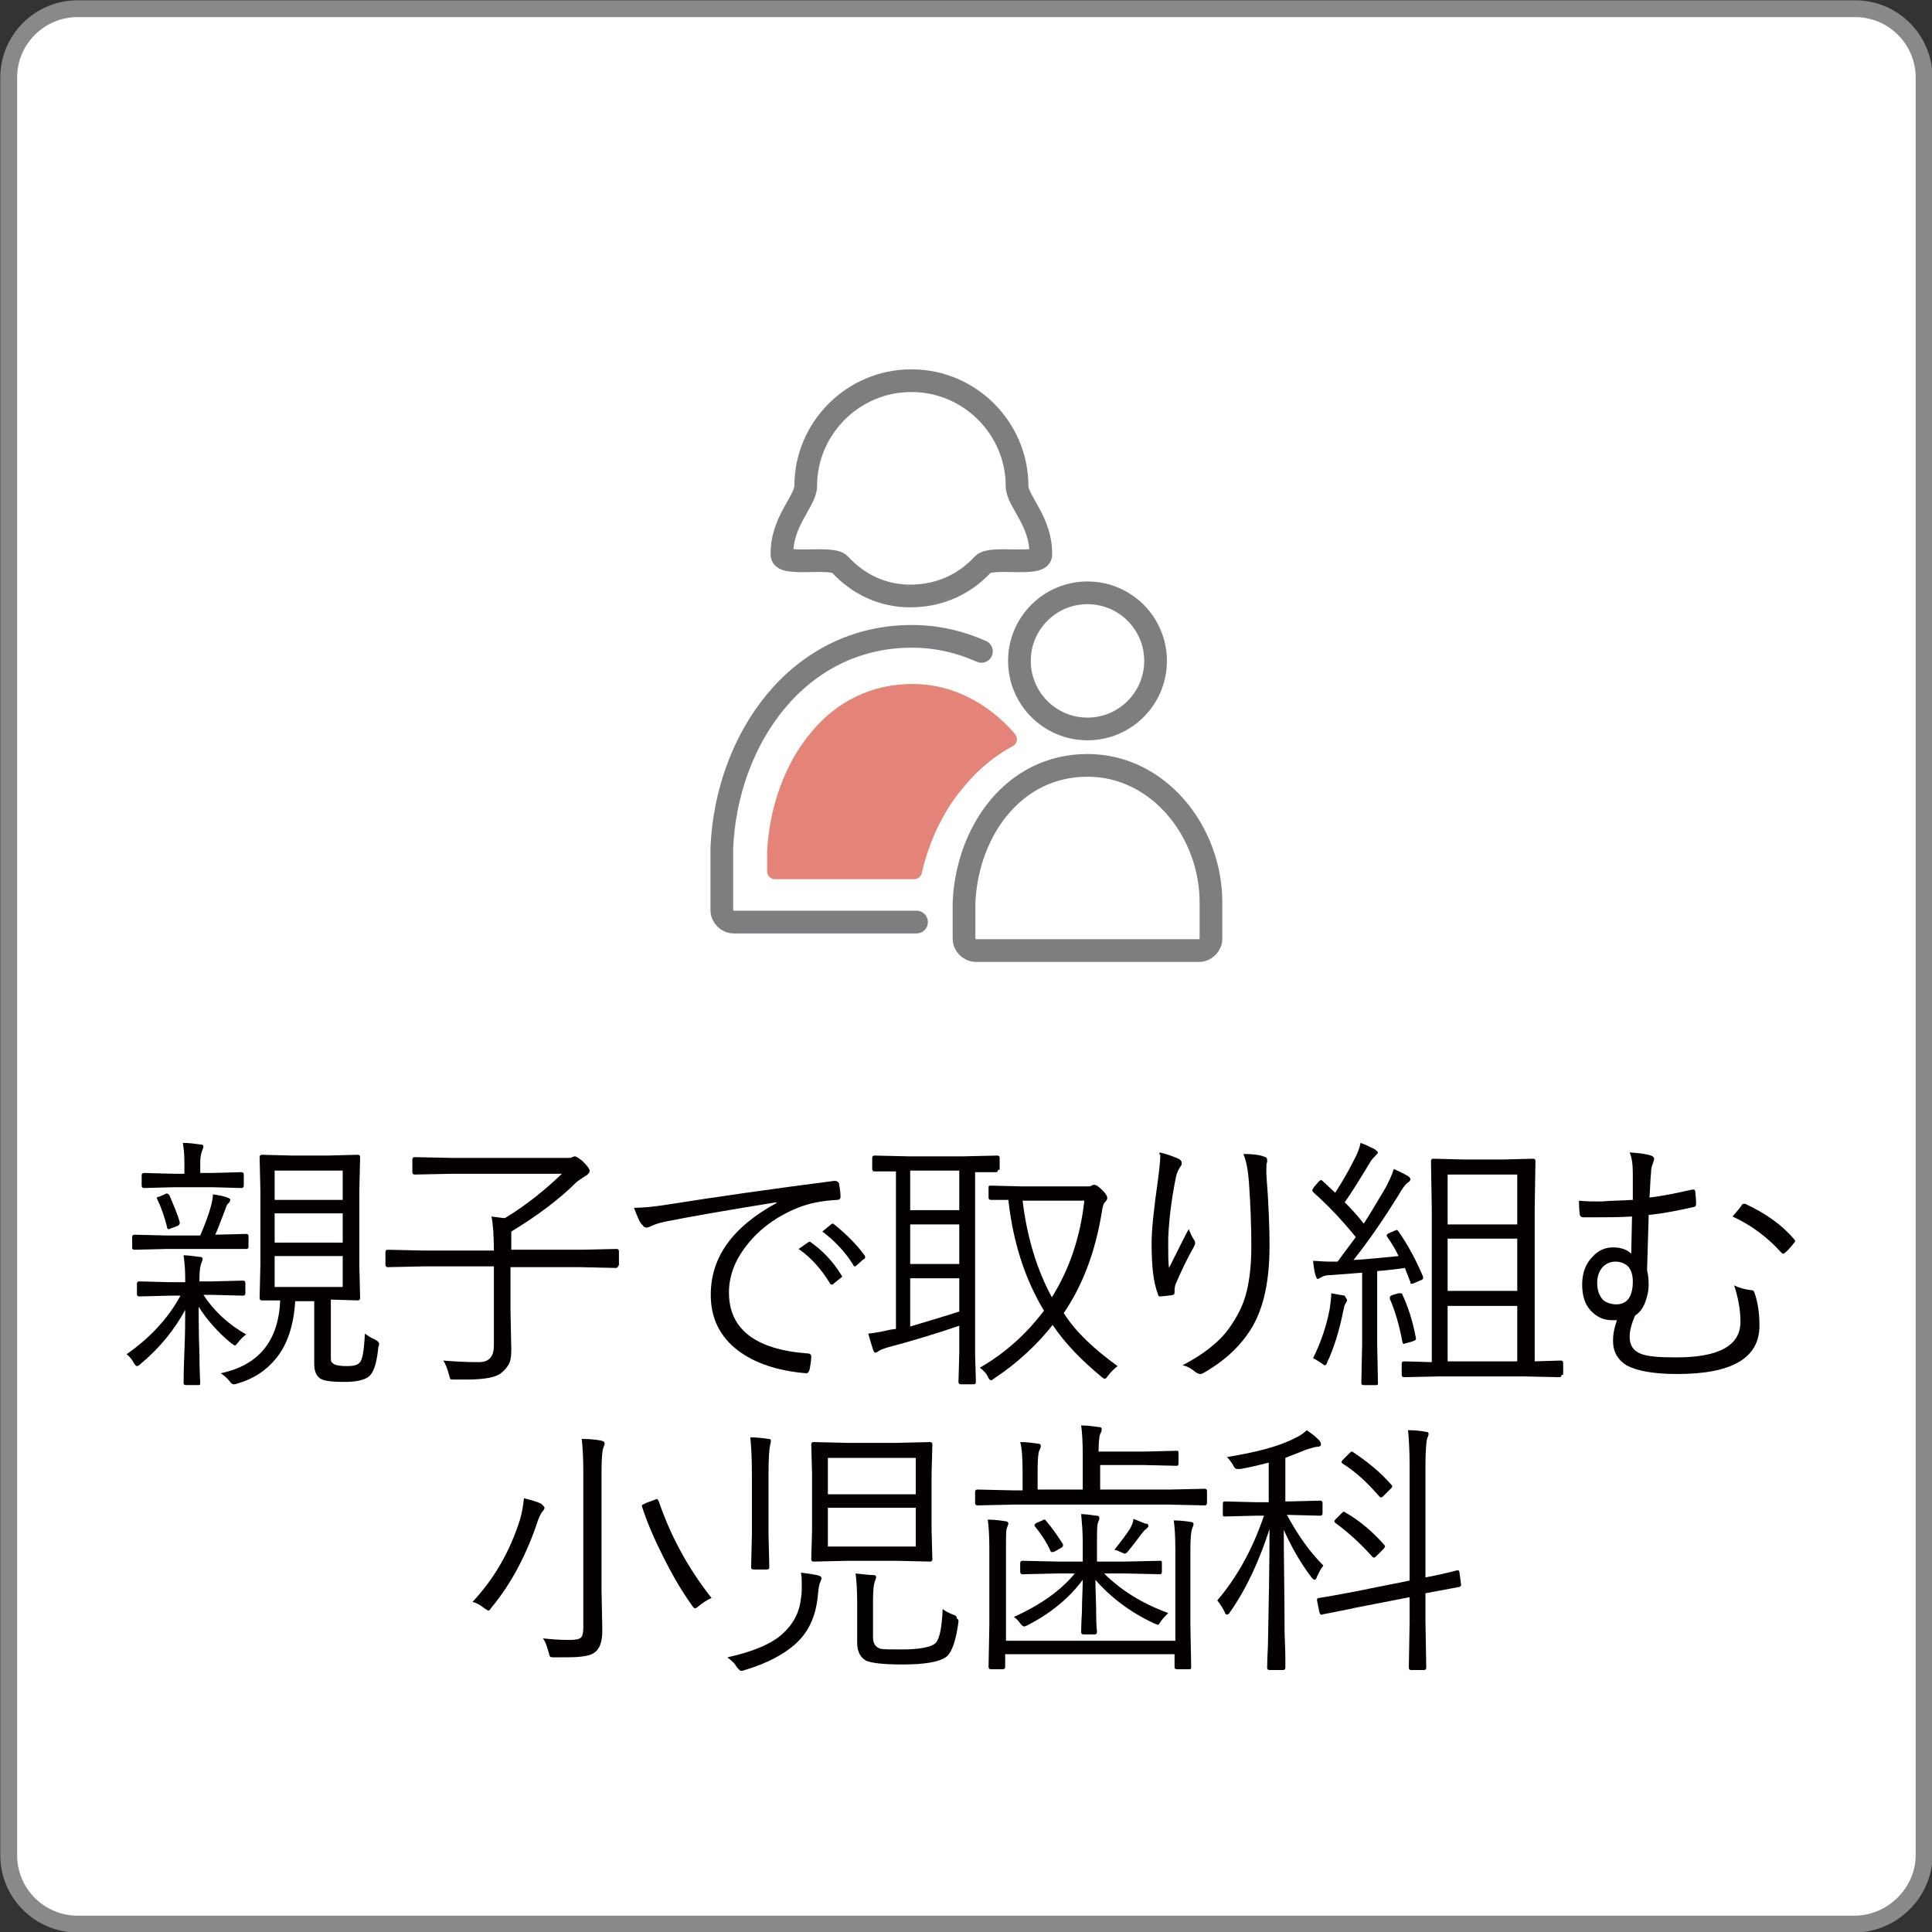
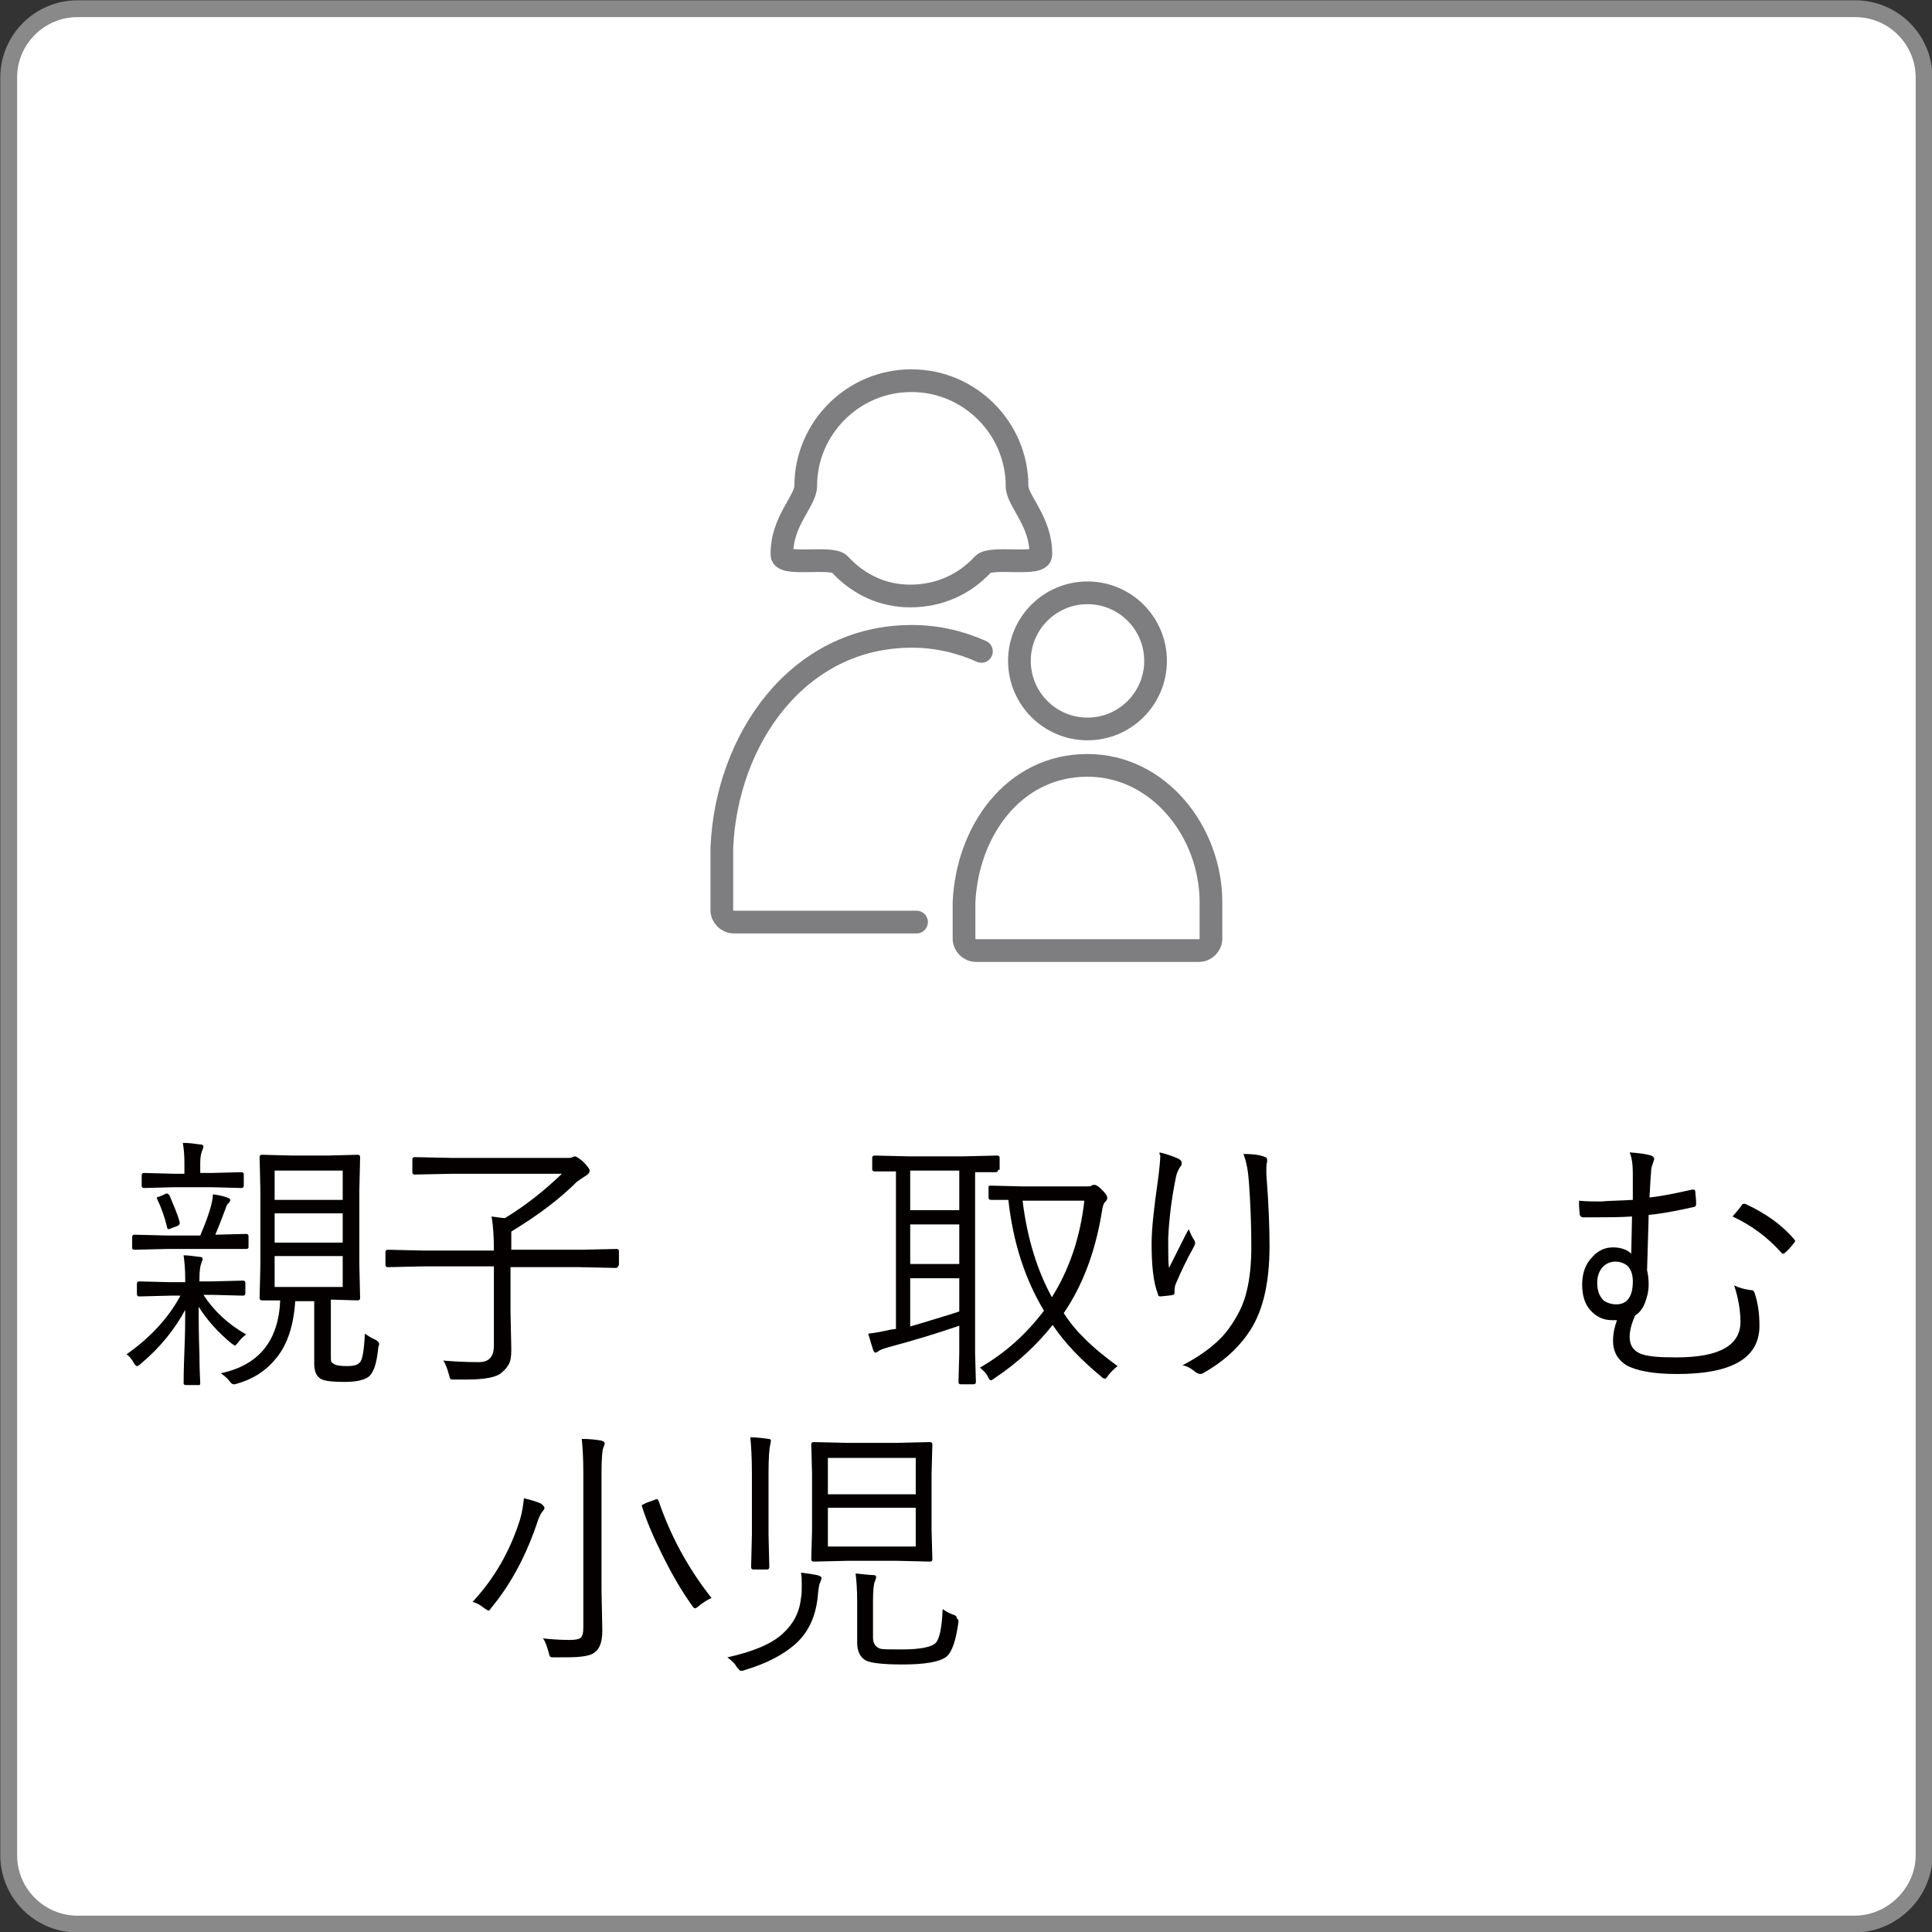
<svg xmlns="http://www.w3.org/2000/svg" version="1.1" id="レイヤー_1" x="0px" y="0px" viewBox="0 0 244.1 244.1" style="enable-background:new 0 0 244.1 244.1;" xml:space="preserve">
  <rect x="0" y="0" width="244.1" height="244.1" fill="#333333" stroke="none" />
  <style type="text/css">
	.st0{fill:#FFFFFF;stroke:#898989;stroke-width:2.126;stroke-miterlimit:10;}
	.st1{fill:none;stroke:#7E7D7F;stroke-width:2.868;stroke-linecap:round;stroke-linejoin:round;stroke-miterlimit:10;}
	.st2{fill:#E48377;stroke:#E48377;stroke-width:1.96;stroke-linecap:round;stroke-linejoin:round;stroke-miterlimit:10;}
	.st3{fill:#040000;}
</style>
  <path class="st0" d="M234.3,243.1H9.8c-4.8,0-8.7-3.9-8.7-8.7V9.8C1.1,5,5,1.1,9.8,1.1h224.6c4.8,0,8.7,3.9,8.7,8.7v224.6  C243.1,239.1,239.1,243.1,234.3,243.1z" />
  <g>
    <path class="st1" d="M124,82.3c-2.7-1.2-5.6-1.9-8.8-1.9c-14.4,0-23.4,13-24,26.7v7.9c0,0.8,0.7,1.5,1.5,1.5h23.1" />
    <path class="st1" d="M124.2,71.3c1-1.1,7.3,0.3,7.3-1.2c0.1-4.2-3-6.8-3-8.7c0-7.3-6-13.3-13.3-13.3h-0.1c-7.3,0-13.3,6-13.3,13.3   c0,1.9-3.1,4.5-3,8.7c0,1.5,6.3,0.1,7.3,1.2c2.4,2.6,5.5,4,8.9,4C118.6,75.3,121.8,73.9,124.2,71.3z" />
    <circle class="st1" cx="137.4" cy="83.5" r="8.6" />
    <path class="st1" d="M151.5,120.1c0.8,0,1.5-0.7,1.5-1.5v-4.6c0-8.9-6.6-17.3-15.6-17.3c-9.4,0-15.2,8.4-15.6,17.3v4.6   c0,0.8,0.7,1.5,1.5,1.5H151.5z" />
-     <path class="st2" d="M121.1,98.7c1.8-2.2,4-4,6.4-5.3c-0.3-0.4-0.6-0.7-1-1.1c-2.2-2.2-6-4.9-11.2-4.9c-6,0-9.9,3.1-12.1,5.8   c-3.1,3.7-5,8.9-5.3,14.4v2.5h17.6C116.5,105.8,118.4,101.8,121.1,98.7z" />
  </g>
  <g>
    <path class="st3" d="M31.1,168.6c-0.4,0.3-0.8,0.7-1,1c-0.2,0.2-0.3,0.4-0.4,0.4c-0.1,0-0.2-0.1-0.5-0.3c-1.7-1.4-3.1-3-4.1-4.6   c0,1.3,0,3.4,0.1,6.1c0,2,0.1,3.2,0.1,3.6c0,0.2-0.1,0.2-0.3,0.2h-1.5c-0.2,0-0.3-0.1-0.3-0.2c0-0.3,0-1.6,0.1-4.1   c0.1-2.2,0.1-3.9,0.1-5.2c-1.3,2.4-3.1,4.7-5.6,6.8c-0.2,0.2-0.4,0.3-0.5,0.3c-0.1,0-0.2-0.1-0.4-0.4c-0.2-0.4-0.5-0.8-0.9-1.1   c3-2.1,5.3-4.6,6.8-7.4h-1.3l-3.9,0.1c-0.2,0-0.3-0.1-0.3-0.3v-1.3c0-0.2,0.1-0.3,0.3-0.3l3.9,0.1h1.9v-0.6c0-1.1-0.1-2-0.2-2.8   c0.5,0,1.2,0.1,2,0.2c0.3,0,0.4,0.1,0.4,0.3c0,0.1-0.1,0.3-0.2,0.6c-0.1,0.3-0.2,0.9-0.2,1.8v0.4h1.6l3.9-0.1   c0.2,0,0.3,0.1,0.3,0.3v1.3c0,0.2-0.1,0.3-0.3,0.3l-3.9-0.1h-1.1C27,165.6,28.8,167.3,31.1,168.6z M31.4,157.6   c0,0.1-0.1,0.2-0.3,0.2l-4.1,0h-5.9l-4.1,0.1c-0.2,0-0.3-0.1-0.3-0.2v-1.4c0-0.2,0.1-0.3,0.3-0.3l4.1,0.1h4.2   c0.6-1.4,1.1-2.7,1.4-3.9c0.1-0.4,0.2-0.9,0.2-1.3c0.7,0.1,1.3,0.2,1.8,0.4c0.3,0.1,0.4,0.2,0.4,0.3c0,0.1-0.1,0.3-0.2,0.4   c-0.2,0.1-0.3,0.4-0.4,0.7c-0.5,1.3-0.9,2.4-1.3,3.3l3.9-0.1c0.2,0,0.3,0.1,0.3,0.3V157.6z M30.8,149.8c0,0.2-0.1,0.3-0.3,0.3   l-3.7-0.1H22l-3.8,0.1c-0.2,0-0.3-0.1-0.3-0.3v-1.3c0-0.2,0.1-0.3,0.3-0.3l3.8,0.1h1.3v-1.4c0-1.1-0.1-1.9-0.2-2.5   c0.8,0,1.5,0.1,2.2,0.2c0.3,0,0.4,0.1,0.4,0.3c0,0.1-0.1,0.3-0.2,0.6c-0.1,0.3-0.2,0.7-0.2,1.4v1.3h1.5l3.7-0.1   c0.2,0,0.3,0.1,0.3,0.3V149.8z M22.7,154.4c0,0.1,0,0.1,0,0.2c0,0.1-0.1,0.2-0.3,0.3l-0.8,0.3c-0.2,0.1-0.3,0.1-0.3,0.1   c-0.1,0-0.2-0.1-0.2-0.3c-0.3-1.2-0.7-2.4-1.2-3.4c0-0.1-0.1-0.2-0.1-0.2c0-0.1,0.1-0.2,0.3-0.2l0.7-0.3c0.1-0.1,0.2-0.1,0.3-0.1   c0.1,0,0.2,0.1,0.3,0.2C21.9,152.2,22.4,153.3,22.7,154.4z M47.8,170.2c-0.2,2.1-0.6,3.3-1.3,3.8c-0.6,0.4-1.6,0.6-3,0.6   c-1.4,0-2.3-0.1-2.8-0.3c-0.7-0.3-1-1-1-2v-7.9h-2.4c-0.2,3.1-1,5.5-2.4,7.2c-1.2,1.5-2.8,2.6-4.9,3.2c-0.2,0.1-0.4,0.1-0.5,0.1   c-0.1,0-0.3-0.1-0.5-0.4c-0.3-0.4-0.7-0.7-1.1-1c4.8-1,7.3-4.1,7.5-9.2c-0.7,0-1.3,0-1.8,0c-0.4,0-0.5,0-0.5,0   c-0.2,0-0.3-0.1-0.3-0.3l0.1-4.2v-9.4l-0.1-4.2c0-0.2,0.1-0.3,0.3-0.3l3.8,0.1h4.5l3.8-0.1c0.2,0,0.3,0.1,0.3,0.3l-0.1,4.2v9.4   l0.1,4.2c0,0.2-0.1,0.3-0.3,0.3l-3.4-0.1v7.1c0,0.4,0,0.7,0.1,0.8c0.1,0.1,0.2,0.2,0.4,0.3c0.2,0.1,0.7,0.2,1.5,0.2   c0.8,0,1.3-0.1,1.6-0.4c0.4-0.3,0.6-1.6,0.7-3.7c0.3,0.2,0.7,0.5,1.2,0.7c0.4,0.2,0.6,0.4,0.6,0.6c0,0,0,0.1,0,0.1   C47.8,170.2,47.8,170.2,47.8,170.2z M43.3,151.6v-3.7h-8.6v3.7H43.3z M43.3,157v-3.7h-8.6v3.7H43.3z M43.3,162.6v-3.9h-8.6v3.9   H43.3z" />
    <path class="st3" d="M78.1,159.9c0,0.2-0.1,0.3-0.3,0.3l-4.5-0.1h-8.8v5.6l0.1,4.8c0,0.9-0.1,1.6-0.4,2c-0.2,0.3-0.4,0.6-0.8,0.9   c-0.6,0.6-2.1,0.9-4.5,0.9c-0.4,0-0.9,0-1.4,0c-0.4,0-0.6,0-0.6-0.1c-0.1-0.1-0.1-0.3-0.2-0.6c-0.2-0.7-0.4-1.3-0.7-1.7   c1.2,0.1,2.7,0.2,4.5,0.2c1.3,0,1.9-0.7,1.9-2.1v-10h-8.9l-4.5,0.1c-0.2,0-0.3-0.1-0.3-0.3v-1.6c0-0.2,0.1-0.3,0.3-0.3l4.5,0.1h8.9   c0-1.8-0.1-3.3-0.3-4.3c0.8,0.1,1.4,0.2,1.7,0.2c2.8-1.7,5.1-3.6,7.2-5.6H57.2l-4.8,0.1c-0.2,0-0.3-0.1-0.3-0.3v-1.6   c0-0.2,0.1-0.3,0.3-0.3l4.8,0.1h14.5c0.3,0,0.5,0,0.6-0.1c0.1,0,0.2-0.1,0.3-0.1c0.2,0,0.5,0.2,1,0.6c0.6,0.6,0.9,1,0.9,1.2   c0,0.2-0.1,0.4-0.4,0.6c-0.5,0.3-0.9,0.6-1.2,0.8c-2.2,2.2-5,4.3-8.3,6.3v2.3h8.8l4.5-0.1c0.2,0,0.3,0.1,0.3,0.3V159.9z" />
-     <path class="st3" d="M80.1,152.6c0.9,0,2.3-0.1,4.2-0.4c6.3-1,13.3-2,21.1-3c0,0,0.1,0,0.1,0c0.2,0,0.4,0.1,0.5,0.3   c0.1,0.6,0.2,1.2,0.2,1.7c0,0.2-0.1,0.4-0.4,0.4c-1.9,0.1-3.5,0.4-5,1c-2.7,1.1-4.9,2.7-6.5,4.8c-1.5,1.9-2.2,3.9-2.2,5.9   c0,4.6,3.3,7.2,9.9,7.7c0.4,0,0.5,0.2,0.5,0.4c0,0.5-0.1,1-0.2,1.6c-0.1,0.3-0.2,0.5-0.4,0.5c0,0,0,0-0.1,0   c-3.6-0.3-6.5-1.3-8.6-2.9c-2.2-1.7-3.4-4-3.4-7c0-4.8,2.8-8.6,8.3-11.6l0-0.1c-6.2,1-10.8,1.8-13.8,2.4c-1,0.2-1.6,0.4-2,0.6   c-0.4,0.2-0.6,0.2-0.6,0.2c-0.2,0-0.4-0.1-0.5-0.3C80.8,154.5,80.5,153.6,80.1,152.6z M100.9,157.8l1.3-0.9c0,0,0.1,0,0.1,0   c0.1,0,0.1,0,0.2,0.1c1.4,1,2.7,2.3,3.8,4.1c0,0.1,0.1,0.1,0.1,0.1c0,0.1,0,0.2-0.1,0.2l-1,0.8c-0.1,0.1-0.1,0.1-0.2,0.1   c-0.1,0-0.2,0-0.2-0.1C103.8,160.4,102.5,158.9,100.9,157.8z M103.9,155.6l1.1-0.9c0.1-0.1,0.2-0.1,0.2-0.1s0.1,0,0.2,0.1   c1.6,1.3,2.9,2.6,3.9,4c0,0.1,0,0.1,0,0.2c0,0.1-0.1,0.2-0.2,0.2l-0.9,0.8c-0.1,0.1-0.1,0.1-0.2,0.1c-0.1,0-0.2-0.1-0.2-0.2   C106.8,158.2,105.5,156.8,103.9,155.6z" />
    <path class="st3" d="M126.1,147.8c0,0.2-0.1,0.3-0.3,0.3c0,0-0.1,0-0.3,0c-0.7,0-1.5,0-2.3,0V171l0.1,3.6c0,0.2-0.1,0.3-0.3,0.3   h-1.6c-0.2,0-0.3-0.1-0.3-0.3l0.1-3.6v-3.5c-2.9,1-5.9,1.9-8.9,2.7c-0.7,0.2-1.2,0.4-1.3,0.5c-0.1,0.1-0.3,0.2-0.4,0.2   c-0.1,0-0.2-0.1-0.3-0.4c-0.2-0.6-0.4-1.3-0.6-2c1-0.1,1.9-0.3,2.8-0.5l0.7-0.1V148c-0.8,0-1.5,0-2.1,0c-0.4,0-0.6,0-0.6,0   c-0.2,0-0.3-0.1-0.3-0.3v-1.4c0-0.2,0.1-0.3,0.3-0.3l4.3,0.1h6.9l4.3-0.1c0.2,0,0.3,0.1,0.3,0.3V147.8z M121.2,152.9v-5H115v5   H121.2z M121.2,159.7v-5H115v5H121.2z M121.2,165.7v-4.2H115v6.1C117.3,166.9,119.4,166.3,121.2,165.7z M141.2,172.6   c-0.5,0.4-0.9,0.8-1.2,1.2c-0.2,0.3-0.3,0.4-0.4,0.4c-0.1,0-0.3-0.1-0.5-0.3c-2.4-2-4.5-4.1-6.1-6.5c-1.9,2.4-4.3,4.7-7.3,6.7   c-0.3,0.2-0.4,0.3-0.5,0.3s-0.3-0.2-0.4-0.5c-0.2-0.4-0.5-0.7-1-1.1c3.3-1.9,5.9-4.3,8.1-7.2c-2.4-4-3.9-8.6-4.5-14   c-0.7,0-1.2,0-1.7,0c-0.3,0-0.5,0-0.5,0c-0.2,0-0.3-0.1-0.3-0.3V150c0-0.2,0.1-0.2,0.3-0.2l4.1,0.1h7.9c0.4,0,0.6,0,0.7-0.1   c0.1-0.1,0.3-0.1,0.4-0.1c0.2,0,0.5,0.2,1,0.7c0.4,0.4,0.6,0.7,0.6,1c0,0.1-0.1,0.3-0.3,0.5c-0.2,0.2-0.3,0.6-0.4,1.3   c-0.8,4.9-2.4,9.2-4.8,12.7C135.9,168.3,138.3,170.5,141.2,172.6z M137,151.7h-7.8c0.6,4.9,1.9,8.9,3.7,12.2   C135.1,160.4,136.5,156.3,137,151.7z" />
    <path class="st3" d="M146.5,145.6c0.9,0.2,1.7,0.5,2.4,0.8c0.3,0.2,0.4,0.3,0.4,0.5s0,0.3-0.1,0.4c-0.3,0.4-0.5,0.9-0.6,1.3   c-0.6,2.9-0.9,5.5-1,7.8c0,0.5,0,0.9,0,1.2c0,1.1,0,1.9,0.1,2.6c0.3-0.6,0.7-1.4,1.3-2.6c0.6-1.2,1-2,1.2-2.3   c0.2,0.5,0.4,1,0.7,1.4c0.1,0.2,0.1,0.3,0.1,0.4s-0.1,0.3-0.2,0.5c-0.9,1.6-1.6,3.1-2.2,4.5c-0.2,0.4-0.2,0.8-0.2,1.1   c0,0.1,0,0.1,0,0.1c0,0.2-0.1,0.3-0.2,0.3c-0.3,0.1-0.8,0.1-1.6,0.2c-0.2,0-0.3-0.1-0.3-0.3c-0.6-1.5-0.8-3.7-0.8-6.4   c0-1.8,0.3-4.5,0.8-8c0.2-1.5,0.3-2.6,0.3-3.2C146.5,146,146.5,145.8,146.5,145.6z M157.1,145.8c1.1,0,2,0.1,2.5,0.3   c0.4,0.1,0.5,0.2,0.5,0.5c0,0,0,0.1,0,0.2c-0.1,0.2-0.1,0.5-0.1,0.9c0,0.2,0,0.4,0,0.7c0.3,3.8,0.4,6.8,0.4,9   c0,4.9-0.9,8.6-2.8,11.2c-1.4,2-3.3,3.6-5.6,4.9c-0.2,0.1-0.3,0.1-0.4,0.1c-0.1,0-0.3-0.1-0.5-0.2c-0.6-0.5-1.1-0.8-1.7-0.9   c2.7-1.4,4.7-3,5.9-4.7c1-1.4,1.8-2.9,2.2-4.6c0.4-1.6,0.6-3.5,0.6-5.7c0-2.6-0.1-5.3-0.3-8.1C157.7,148,157.5,146.8,157.1,145.8z" />
-     <path class="st3" d="M179.8,161.3c0,0.1,0,0.1,0,0.2c0,0.1-0.1,0.2-0.4,0.3l-0.7,0.3c-0.2,0.1-0.3,0.1-0.4,0.1   c-0.1,0-0.1-0.1-0.1-0.2l-0.7-1.8c-1.3,0.2-2.5,0.3-3.5,0.4v9.2l0.1,5c0,0.2-0.1,0.2-0.3,0.2h-1.5c-0.2,0-0.3-0.1-0.3-0.2l0.1-5v-9   c-1.3,0.1-2.6,0.2-3.9,0.3c-0.6,0-1,0.1-1.3,0.3c-0.2,0.1-0.4,0.2-0.4,0.2c-0.1,0-0.2-0.2-0.3-0.5c-0.1-0.3-0.2-0.9-0.3-1.8   c0.5,0,1.2,0.1,2.1,0.1c0.5,0,0.8,0,1,0c0.3-0.4,1.1-1.5,2.3-3.1c-1.7-2.1-3.5-4-5.3-5.6c-0.1-0.1-0.2-0.2-0.2-0.3   c0-0.1,0.1-0.2,0.2-0.4l0.6-0.7c0.2-0.2,0.3-0.2,0.3-0.2c0.1,0,0.2,0.1,0.3,0.2l1.5,1.4c0.7-1.1,1.5-2.4,2.3-4   c0.5-0.9,0.8-1.7,0.9-2.3c0.6,0.2,1.2,0.5,1.8,0.8c0.2,0.2,0.4,0.3,0.4,0.4c0,0.1-0.1,0.2-0.3,0.4c-0.2,0.2-0.4,0.4-0.6,0.7   c-1.4,2.3-2.5,4.1-3.3,5.2c1,1,1.8,1.9,2.4,2.7c0.6-0.9,1.5-2.4,2.8-4.6c0.4-0.8,0.8-1.6,1-2.3c0.7,0.3,1.3,0.6,1.8,0.9   c0.2,0.1,0.3,0.3,0.3,0.4c0,0.1-0.1,0.3-0.3,0.4c-0.3,0.2-0.7,0.7-1.2,1.6c-1.8,2.9-3.7,5.7-5.7,8.2c1.7-0.1,3.6-0.3,5.7-0.5   c-0.3-0.7-0.8-1.5-1.4-2.4c-0.1-0.1-0.1-0.2-0.1-0.2c0-0.1,0.1-0.2,0.3-0.3l0.7-0.3c0.2-0.1,0.3-0.1,0.3-0.1c0.1,0,0.1,0.1,0.2,0.2   C177.9,157.3,178.9,159.2,179.8,161.3z M170.2,164.3c0,0.1-0.1,0.2-0.2,0.4c-0.1,0.1-0.2,0.5-0.3,1c-0.5,2.5-1.2,4.7-2,6.4   c-0.1,0.3-0.2,0.4-0.3,0.4c-0.1,0-0.2-0.1-0.5-0.3c-0.3-0.2-0.6-0.4-1-0.6c1-2,1.7-4.1,2.1-6.2c0.1-0.8,0.2-1.4,0.2-2   c0.5,0.1,1.1,0.2,1.7,0.3C170,164,170.2,164.1,170.2,164.3z M178.9,169.1c0,0.1,0,0.1,0,0.1c0,0.1-0.2,0.2-0.5,0.3l-0.7,0.2   c-0.2,0-0.3,0.1-0.3,0.1c-0.1,0-0.2-0.1-0.2-0.2c-0.4-2.1-0.9-3.9-1.6-5.5c0-0.1,0-0.1,0-0.2c0-0.1,0.1-0.2,0.4-0.3l0.7-0.2   c0.1,0,0.2,0,0.3,0c0.1,0,0.2,0.1,0.2,0.2C177.9,165.1,178.5,166.9,178.9,169.1z M197.3,173.7c0,0.2-0.1,0.3-0.3,0.3l-4.7-0.1   h-10.2l-4.7,0.1c-0.2,0-0.3-0.1-0.3-0.3v-1.4c0-0.2,0.1-0.3,0.3-0.3l3.5,0.1v-19.3l-0.1-6.1c0-0.2,0.1-0.3,0.3-0.3l3.9,0.1h4.8   l3.9-0.1c0.2,0,0.3,0.1,0.3,0.3l-0.1,6.1V172l3.3-0.1c0.2,0,0.3,0.1,0.3,0.3V173.7z M191.7,154.7v-6.3h-8.8v6.3H191.7z    M191.7,163.1v-6.6h-8.8v6.6H191.7z M191.7,172v-7h-8.8v7H191.7z" />
    <path class="st3" d="M206.3,151.6c0-0.9,0-1.9,0-3.3c0-1.1-0.1-2-0.4-2.7c1.3,0.1,2.1,0.2,2.7,0.4c0.3,0.1,0.4,0.3,0.4,0.4   s-0.1,0.4-0.2,0.7c-0.1,0.2-0.2,0.6-0.2,1.1c-0.1,0.9-0.1,1.9-0.2,3.1c1.8-0.2,3.6-0.6,5.4-1c0.1,0,0.2,0,0.2,0   c0.1,0,0.2,0.1,0.2,0.3c0,0.3,0.1,0.8,0.1,1.5c0,0.2-0.1,0.4-0.3,0.4c-1.8,0.4-3.7,0.8-5.7,1c0,0.8-0.1,3.1-0.2,7   c0.1,0.4,0.2,1,0.2,1.8c0,0.9-0.2,1.6-0.5,2.4c-0.3,0.7-0.7,1.2-1.2,1.5c-0.5,1.1-0.7,2-0.7,2.7c0,1,0.4,1.7,1.3,2.1   s2.4,0.5,4.6,0.5c5.4,0,8.1-1.5,8.1-4.5c0-1.5-0.3-3.1-0.8-4.6c0.6,0.3,1.3,0.5,2.1,0.6c0.3,0,0.4,0.1,0.5,0.4   c0.4,1.2,0.6,2.5,0.6,4.1c0,4.1-3.5,6.1-10.4,6.1c-3,0-5.1-0.4-6.4-1.1c-1.1-0.7-1.7-1.7-1.7-3.1c0-0.9,0.2-1.8,0.5-2.6   c-0.1,0-0.3,0-0.6,0c-1.1,0-2-0.4-2.8-1.3c-0.7-0.8-1-1.9-1-3.2c0-1.4,0.4-2.6,1.3-3.5c0.7-0.8,1.6-1.2,2.6-1.2   c1,0,1.8,0.3,2.3,0.8l0.1-4.7c-1.7,0.1-3.1,0.1-4.3,0.1c-0.7,0-1.4,0-1.9,0c-0.2,0-0.3-0.1-0.4-0.3c-0.1-0.9-0.1-1.5-0.1-1.8   c0.9,0.1,1.8,0.1,2.8,0.1C203.4,151.7,204.7,151.7,206.3,151.6z M204.1,159.4c-0.7,0-1.3,0.3-1.7,0.8c-0.4,0.5-0.6,1.1-0.6,1.9   c0,1,0.3,1.7,0.8,2.2c0.4,0.3,1,0.5,1.6,0.5c1.4,0,2.1-1,2.1-2.9c0-0.8-0.2-1.5-0.7-2C205.2,159.6,204.7,159.4,204.1,159.4z    M218.9,153.7c0.7-0.8,1.1-1.3,1.2-1.5c0.1-0.1,0.2-0.1,0.2-0.1c0,0,0.1,0,0.2,0c2.6,1.2,4.7,2.7,6.2,4.5c0.1,0.1,0.1,0.1,0.1,0.2   c0,0.1,0,0.1-0.1,0.2c-0.4,0.5-0.8,1-1.2,1.3c-0.1,0.1-0.1,0.1-0.2,0.1c-0.1,0-0.2-0.1-0.3-0.2   C223.4,156.4,221.3,154.8,218.9,153.7z" />
    <path class="st3" d="M68.8,190.5c0,0.1-0.1,0.3-0.2,0.4c-0.2,0.2-0.4,0.6-0.6,1.1c-1.4,4.3-3.4,8.1-5.9,11.1   c-0.2,0.3-0.3,0.4-0.4,0.4c0,0-0.2-0.1-0.5-0.3c-0.5-0.4-1-0.7-1.5-0.8c2.7-2.9,4.7-6.3,6-10.4c0.3-1,0.4-1.9,0.5-2.7   c0.8,0.2,1.6,0.4,2.2,0.7C68.6,190.2,68.8,190.4,68.8,190.5z M76.4,182.4c0,0.1-0.1,0.3-0.2,0.6c-0.1,0.3-0.2,1.3-0.2,3v14.9   l0.1,5.1c0,1.4-0.3,2.3-1,2.8c-0.4,0.3-0.9,0.4-1.6,0.5c-0.7,0.1-1.8,0.1-3.4,0.1c-0.3,0-0.5,0-0.6-0.1c-0.1-0.1-0.1-0.3-0.2-0.6   c-0.2-0.7-0.4-1.3-0.7-1.7c0.9,0.1,2,0.2,3.4,0.2c0.7,0,1.2-0.1,1.4-0.3c0.2-0.2,0.3-0.6,0.3-1.3V186c0-1.9-0.1-3.3-0.2-4.2   c1,0,1.8,0.1,2.4,0.2C76.3,182.1,76.4,182.2,76.4,182.4z M89.9,201.9c-0.7,0.3-1.2,0.7-1.6,1c-0.2,0.2-0.4,0.3-0.5,0.3   c-0.1,0-0.2-0.1-0.4-0.4c-1.3-1.8-2.5-3.9-3.7-6.3c-1.1-2.2-2-4.3-2.6-6.2c0-0.1,0-0.1,0-0.1c0-0.1,0.2-0.1,0.5-0.3l1.1-0.4   c0.2-0.1,0.3-0.1,0.3-0.1c0.1,0,0.1,0.1,0.2,0.2C84.7,194,86.9,198.1,89.9,201.9z" />
    <path class="st3" d="M103.8,199.4c0,0.1-0.1,0.3-0.2,0.6c-0.1,0.1-0.2,0.8-0.3,1.9c-0.3,2.5-1.2,4.4-2.9,5.9   c-1.5,1.3-3.6,2.4-6.3,3.2c-0.2,0.1-0.4,0.1-0.5,0.1c-0.1,0-0.3-0.2-0.6-0.6c-0.2-0.4-0.6-0.7-1.1-1.1c3.2-0.7,5.6-1.7,7-3   c1.3-1.2,2.1-2.6,2.3-4.5c0.1-0.5,0.1-1,0.1-1.6c0-0.5,0-1.1-0.1-1.6c0.9,0.1,1.5,0.2,2,0.3C103.6,199.1,103.8,199.2,103.8,199.4z    M97.4,182c0,0,0,0.2-0.1,0.6c-0.1,0.4-0.2,1.6-0.2,3.5v7.8l0.1,4.1c0,0.2-0.1,0.3-0.3,0.3h-1.7c-0.2,0-0.3-0.1-0.3-0.3l0.1-4.1   v-7.7c0-2.1-0.1-3.6-0.2-4.6c0.8,0,1.6,0.1,2.3,0.2C97.3,181.8,97.4,181.9,97.4,182z M117.8,197c0,0.2-0.1,0.3-0.3,0.3l-4.2-0.1   h-6.2l-4.3,0.1c-0.2,0-0.3-0.1-0.3-0.3l0.1-3.7v-7.1l-0.1-3.7c0-0.2,0.1-0.3,0.3-0.3l4.3,0.1h6.2l4.2-0.1c0.2,0,0.3,0.1,0.3,0.3   l-0.1,3.7v7.1L117.8,197z M115.7,188.8v-4.6h-11.1v4.6H115.7z M115.7,195.4v-4.9h-11.1v4.9H115.7z M121.1,204.9   c-0.3,2.3-0.8,3.8-1.5,4.4c-0.9,0.7-2.8,1-5.6,1c-2.5,0-4-0.2-4.6-0.5c-0.7-0.4-1.1-1.1-1.1-2.3v-5.2c0-1.5-0.1-2.7-0.2-3.5   c1,0.1,1.7,0.2,2.2,0.2c0.3,0,0.4,0.1,0.4,0.3c0,0.1-0.1,0.3-0.2,0.6c-0.1,0.3-0.2,1-0.2,2.3v4.7c0,0.7,0.3,1.2,0.9,1.4   c0.3,0.1,1.2,0.1,2.8,0.1c2.2,0,3.7-0.3,4.2-0.8c0.5-0.5,0.8-1.9,0.9-4.3c0.4,0.3,0.8,0.5,1.3,0.7c0.4,0.1,0.5,0.3,0.5,0.5   C121.1,204.6,121.1,204.7,121.1,204.9z" />
-     <path class="st3" d="M152.5,189.9c0,0.2-0.1,0.3-0.3,0.3l-4.5-0.1H128l-4.5,0.1c-0.2,0-0.3-0.1-0.3-0.3v-1.4c0-0.2,0.1-0.3,0.3-0.3   l4.5,0.1h1.2v-2.4c0-1.8-0.1-3-0.3-3.7c0.8,0,1.6,0.1,2.2,0.2c0.3,0,0.4,0.1,0.4,0.3c0,0.2-0.1,0.4-0.2,0.6c-0.1,0.2-0.2,1-0.2,2.3   v2.6h5.7v-4.4c0-1.8-0.1-3-0.2-3.7c0.8,0,1.5,0.1,2.2,0.2c0.3,0,0.4,0.1,0.4,0.3c0,0.2-0.1,0.4-0.2,0.6c-0.1,0.2-0.2,1-0.2,2.2h5.7   l4.2-0.1c0.2,0,0.2,0.1,0.2,0.3v1.3c0,0.2-0.1,0.3-0.2,0.3l-4.2-0.1H139v3.1h8.7l4.5-0.1c0.2,0,0.3,0.1,0.3,0.3V189.9z    M150.8,192.6c0,0.1-0.1,0.3-0.2,0.6c-0.1,0.3-0.2,1.1-0.2,2.5v9.6l0.1,5.4c0,0.2-0.1,0.2-0.3,0.2h-1.5c-0.2,0-0.3-0.1-0.3-0.2   v-1.7h-21.4v1.6c0,0.2-0.1,0.3-0.3,0.3h-1.5c-0.2,0-0.3-0.1-0.3-0.3l0.1-5.3v-9.7c0-1.7-0.1-2.9-0.2-3.6c0.8,0,1.6,0.1,2.2,0.2   c0.2,0,0.4,0.1,0.4,0.3c0,0.1-0.1,0.3-0.2,0.6c-0.1,0.3-0.1,1.1-0.1,2.5v11.7h21.4v-11.6c0-1.7-0.1-2.9-0.2-3.6   c0.8,0,1.6,0.1,2.2,0.2C150.7,192.3,150.8,192.4,150.8,192.6z M147.6,203.8c-0.3,0.3-0.6,0.6-0.9,1c-0.2,0.3-0.3,0.5-0.4,0.5   c0,0-0.2-0.1-0.5-0.2c-3-1.4-5.5-3.3-7.4-5.5c0,1.3,0.1,2.8,0.1,4.5c0,1.3,0.1,2,0.1,2.1c0,0.2-0.1,0.3-0.3,0.3h-1.4   c-0.2,0-0.3-0.1-0.3-0.3c0,0,0-0.9,0.1-2.6c0-1.5,0.1-2.8,0.1-4c-1.7,2.3-4,4.2-6.9,5.7c-0.2,0.1-0.4,0.2-0.5,0.2   c-0.1,0-0.3-0.1-0.5-0.4c-0.3-0.4-0.6-0.7-0.8-0.8c3.3-1.5,5.9-3.3,7.7-5.5h-2.1l-4.5,0.1c-0.2,0-0.3-0.1-0.3-0.3v-1.1   c0-0.2,0.1-0.3,0.3-0.3l4.5,0.1h3.1v-2.5c0-1.3-0.1-2.4-0.2-3.5c0.5,0,1.2,0.1,1.9,0.2c0.3,0,0.4,0.1,0.4,0.3c0,0.1,0,0.2-0.1,0.4   c-0.1,0.2-0.1,0.3-0.1,0.3c-0.1,0.3-0.1,1.1-0.1,2.3v2.5h3.5l4.5-0.1c0.2,0,0.2,0.1,0.2,0.3v1.1c0,0.2-0.1,0.3-0.2,0.3l-4.5-0.1   h-2.6C141.6,200.9,144.3,202.6,147.6,203.8z M134.3,195.1c0,0.1,0,0.1,0,0.2c0,0.1-0.1,0.2-0.3,0.3l-0.7,0.4   c-0.2,0.1-0.3,0.1-0.4,0.1c-0.1,0-0.2-0.1-0.2-0.2c-0.5-1.1-1.1-2-1.9-3c-0.1-0.1-0.1-0.1-0.1-0.2c0-0.1,0.1-0.2,0.3-0.3l0.7-0.3   c0.1-0.1,0.2-0.1,0.3-0.1s0.1,0.1,0.2,0.2C132.9,193,133.6,194,134.3,195.1z M145.1,192.8c0,0.1-0.1,0.2-0.3,0.4   c-0.2,0.1-0.3,0.3-0.5,0.5c-0.6,0.8-1.2,1.6-1.7,2.2c-0.2,0.3-0.4,0.4-0.5,0.4s-0.2-0.1-0.5-0.2c-0.2-0.1-0.4-0.2-0.8-0.3   c0.8-1,1.5-1.9,2-2.7c0.2-0.4,0.4-0.8,0.4-1.2l1.5,0.6C145,192.5,145.1,192.6,145.1,192.8z" />
-     <path class="st3" d="M167.2,197.8c-0.4,0.5-0.6,1-0.8,1.4c-0.1,0.3-0.2,0.4-0.3,0.4c-0.1,0-0.2-0.1-0.4-0.3c-1.5-2-2.6-4-3.5-6   c0,4,0.1,8.2,0.1,12.6c0,1,0.1,2.3,0.1,3.7c0,0.7,0,1.1,0,1.1c0,0.2-0.1,0.3-0.3,0.3h-1.7c-0.2,0-0.3-0.1-0.3-0.3   c0,0,0-0.9,0.1-2.8c0.1-5.3,0.2-10.2,0.2-14.7c-1.3,4-2.9,7.5-5,10.5c-0.1,0.2-0.3,0.3-0.4,0.3c-0.1,0-0.2-0.1-0.3-0.4   c-0.3-0.6-0.6-1-0.9-1.4c2.4-2.8,4.4-6.3,5.9-10.7h-0.9l-4.1,0.1c-0.2,0-0.2-0.1-0.2-0.3v-1.3c0-0.2,0.1-0.3,0.2-0.3l4.1,0.1h1.5   v-5c-1.2,0.3-2.4,0.6-3.6,0.8c-0.2,0-0.4,0-0.4,0c-0.2,0-0.4-0.2-0.5-0.5c-0.3-0.4-0.5-0.8-0.8-1c3.6-0.6,6.5-1.3,8.6-2.4   c0.7-0.3,1.2-0.7,1.5-1c0.6,0.4,1.1,0.8,1.5,1.2c0.2,0.2,0.3,0.4,0.3,0.6c0,0.2-0.2,0.3-0.5,0.3c-0.3,0-0.8,0.2-1.5,0.4   c-0.9,0.4-1.8,0.7-2.5,1v5.5h0.4l4-0.1c0.2,0,0.3,0.1,0.3,0.3v1.3c0,0.2-0.1,0.3-0.3,0.3l-4-0.1h-0.2   C164,194,165.5,196.1,167.2,197.8z M184.6,200.2c0,0.1,0,0.1,0,0.1c0,0.1-0.1,0.1-0.2,0.2l-4.3,0.8v3.5l0.1,5.9   c0,0.2-0.1,0.3-0.3,0.3h-1.6c-0.2,0-0.3-0.1-0.3-0.3l0.1-5.8v-3.1l-6.7,1.3c-1.3,0.3-2.5,0.5-3.4,0.7c-0.6,0.1-1,0.2-1,0.2   c-0.1,0-0.1,0-0.1,0c-0.1,0-0.1-0.1-0.2-0.3l-0.3-1.5c0,0,0-0.1,0-0.1c0-0.1,0.1-0.2,0.2-0.2c1.4-0.2,2.9-0.5,4.5-0.8l7-1.4v-14.4   c0-2.1-0.1-3.6-0.2-4.6c1,0,1.7,0.1,2.2,0.2c0.3,0,0.4,0.1,0.4,0.3c0,0.1-0.1,0.3-0.2,0.6c-0.1,0.4-0.2,1.6-0.2,3.5v14   c1.6-0.3,2.9-0.6,4-0.9c0,0,0.1,0,0.1,0c0.1,0,0.2,0.1,0.2,0.3L184.6,200.2z M174.9,195.2c0.1,0.1,0.1,0.2,0.1,0.2   s-0.1,0.2-0.2,0.3l-0.8,0.8c-0.2,0.2-0.3,0.3-0.4,0.3c0,0-0.1,0-0.2-0.1c-1.6-1.8-3.2-3.2-4.7-4.3c-0.1-0.1-0.1-0.1-0.1-0.2   s0.1-0.2,0.2-0.3l0.7-0.7c0.1-0.1,0.2-0.2,0.3-0.2c0,0,0.1,0,0.2,0.1C171.9,192.2,173.5,193.6,174.9,195.2z M175.8,187.6   c0.1,0.1,0.1,0.2,0.1,0.2c0,0.1-0.1,0.2-0.2,0.3l-0.8,0.8c-0.2,0.2-0.3,0.3-0.4,0.3c0,0-0.1,0-0.2-0.1c-1.4-1.6-2.9-3.1-4.7-4.2   c-0.1-0.1-0.1-0.1-0.1-0.2c0-0.1,0.1-0.2,0.3-0.4l0.7-0.7c0.1-0.1,0.2-0.2,0.3-0.2c0,0,0.1,0,0.2,0.1   C172.8,184.7,174.4,186,175.8,187.6z" />
  </g>
</svg>